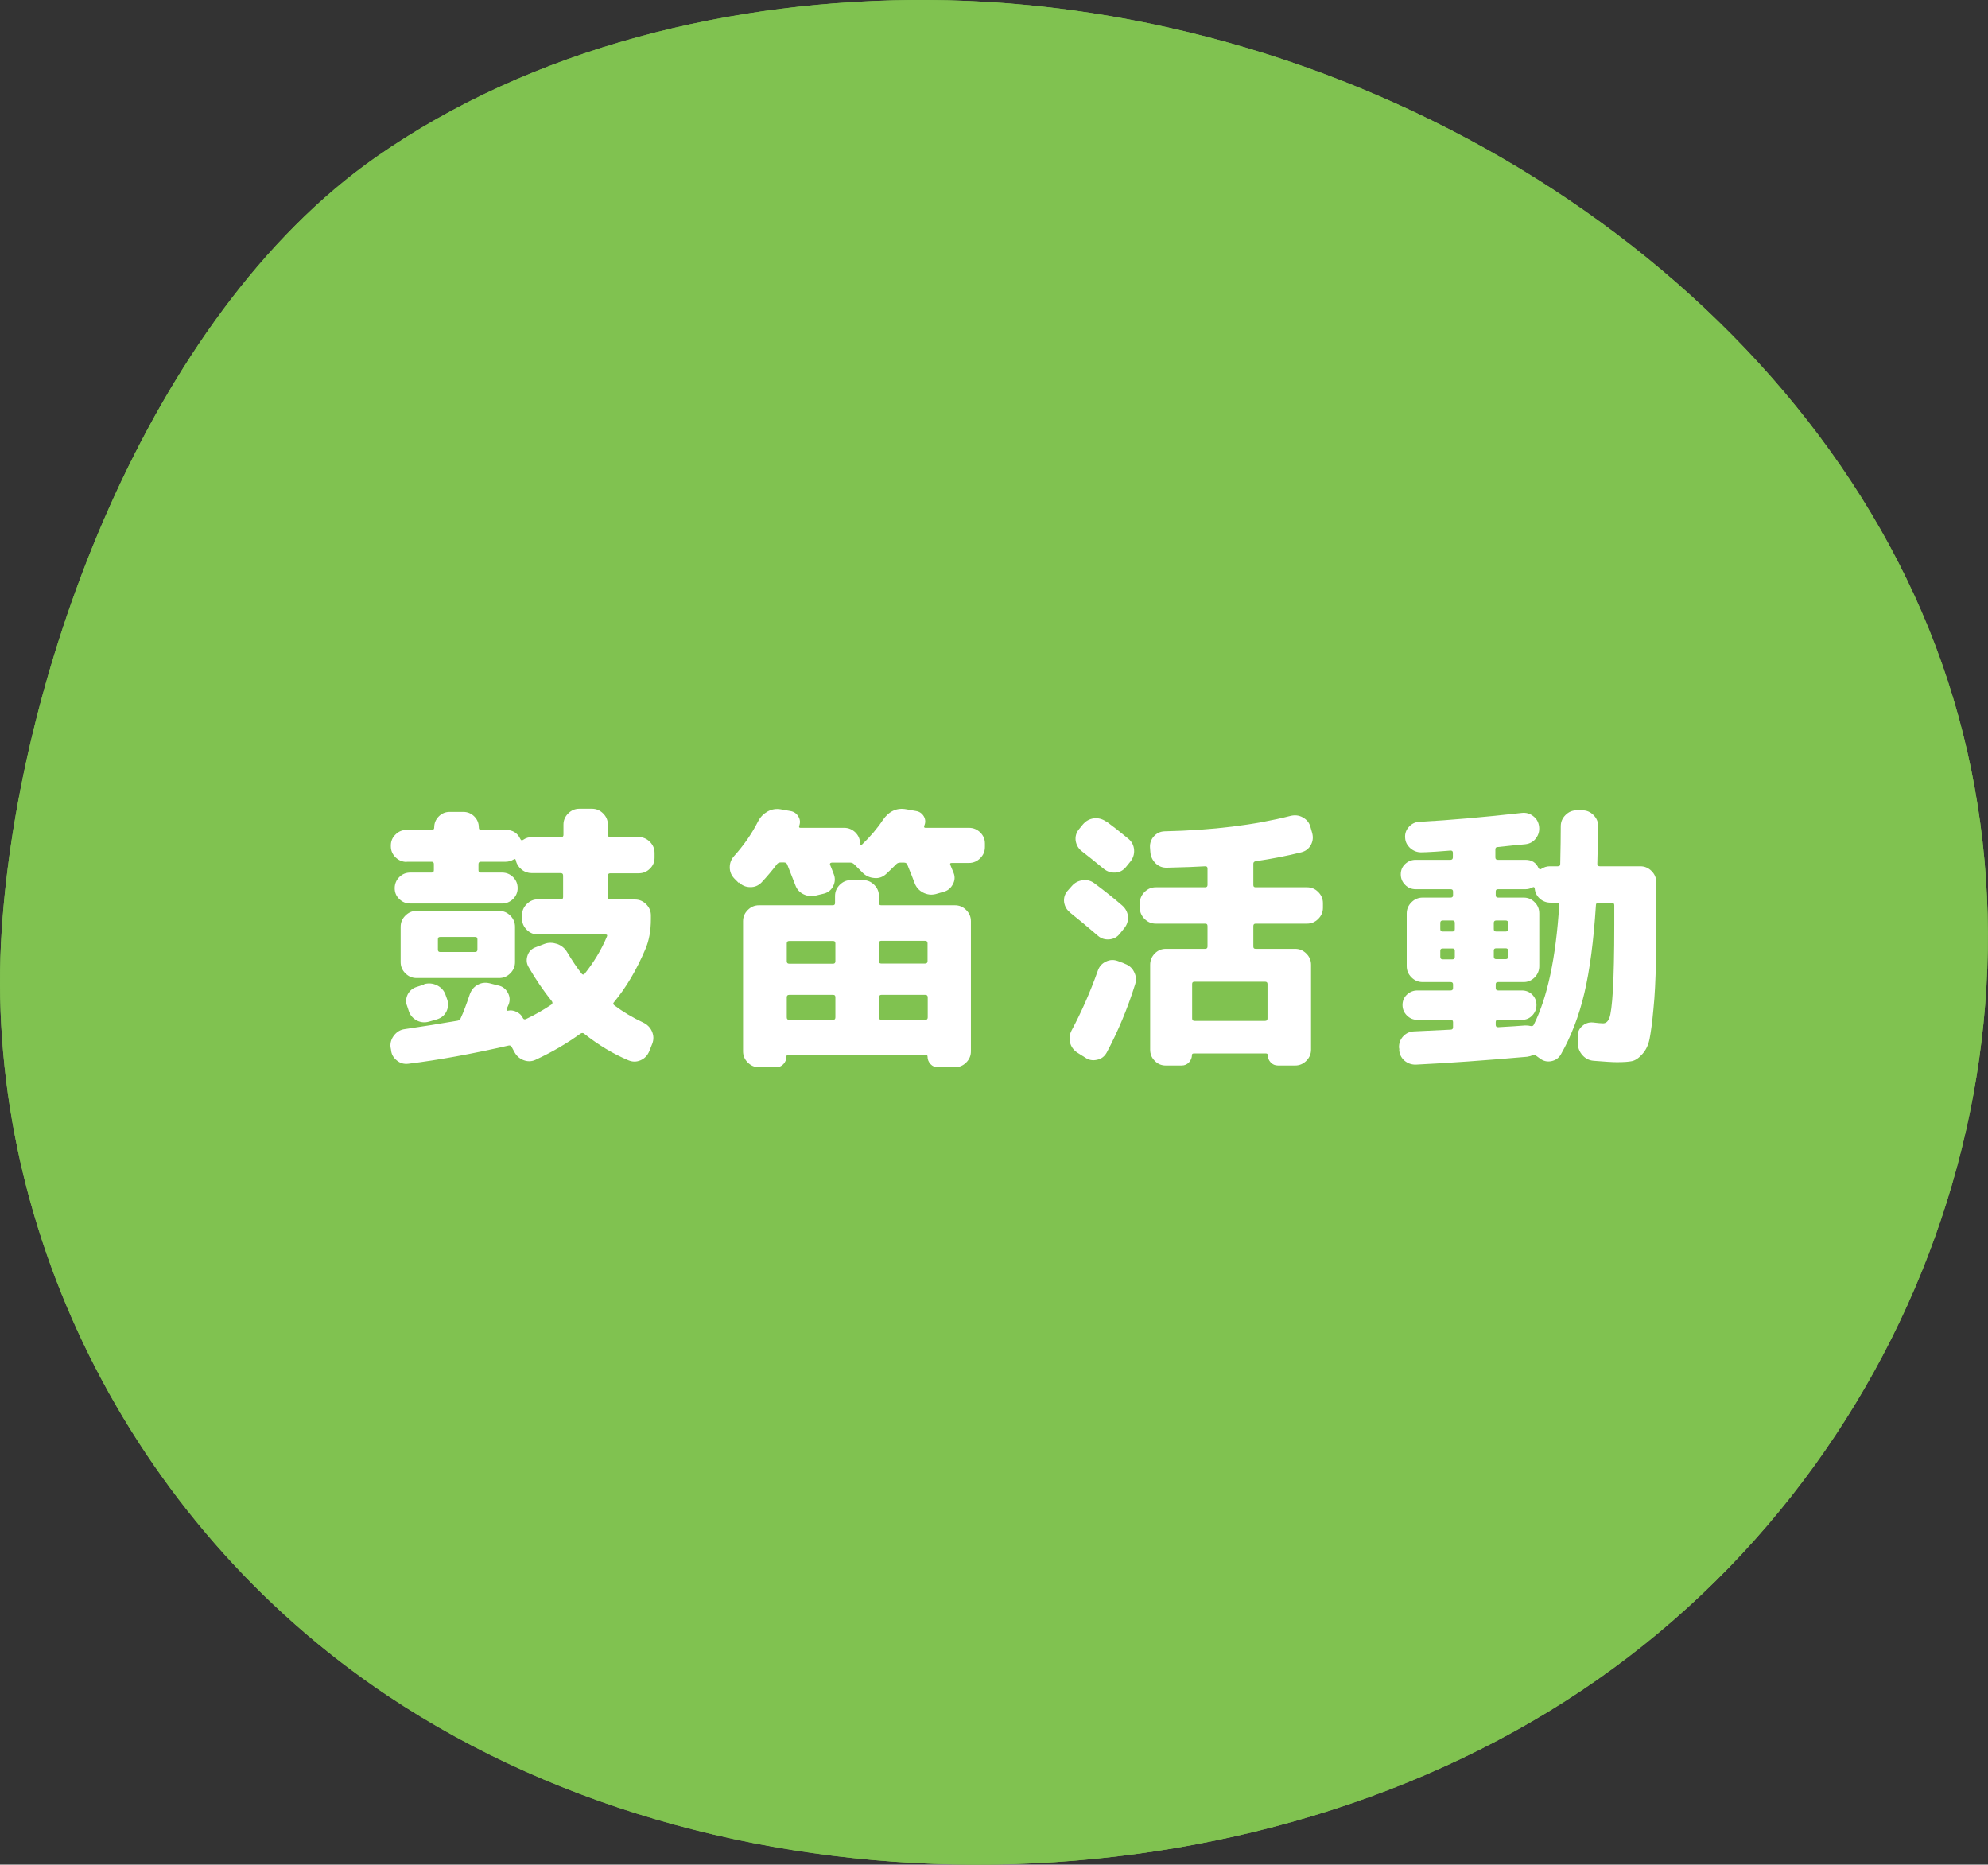
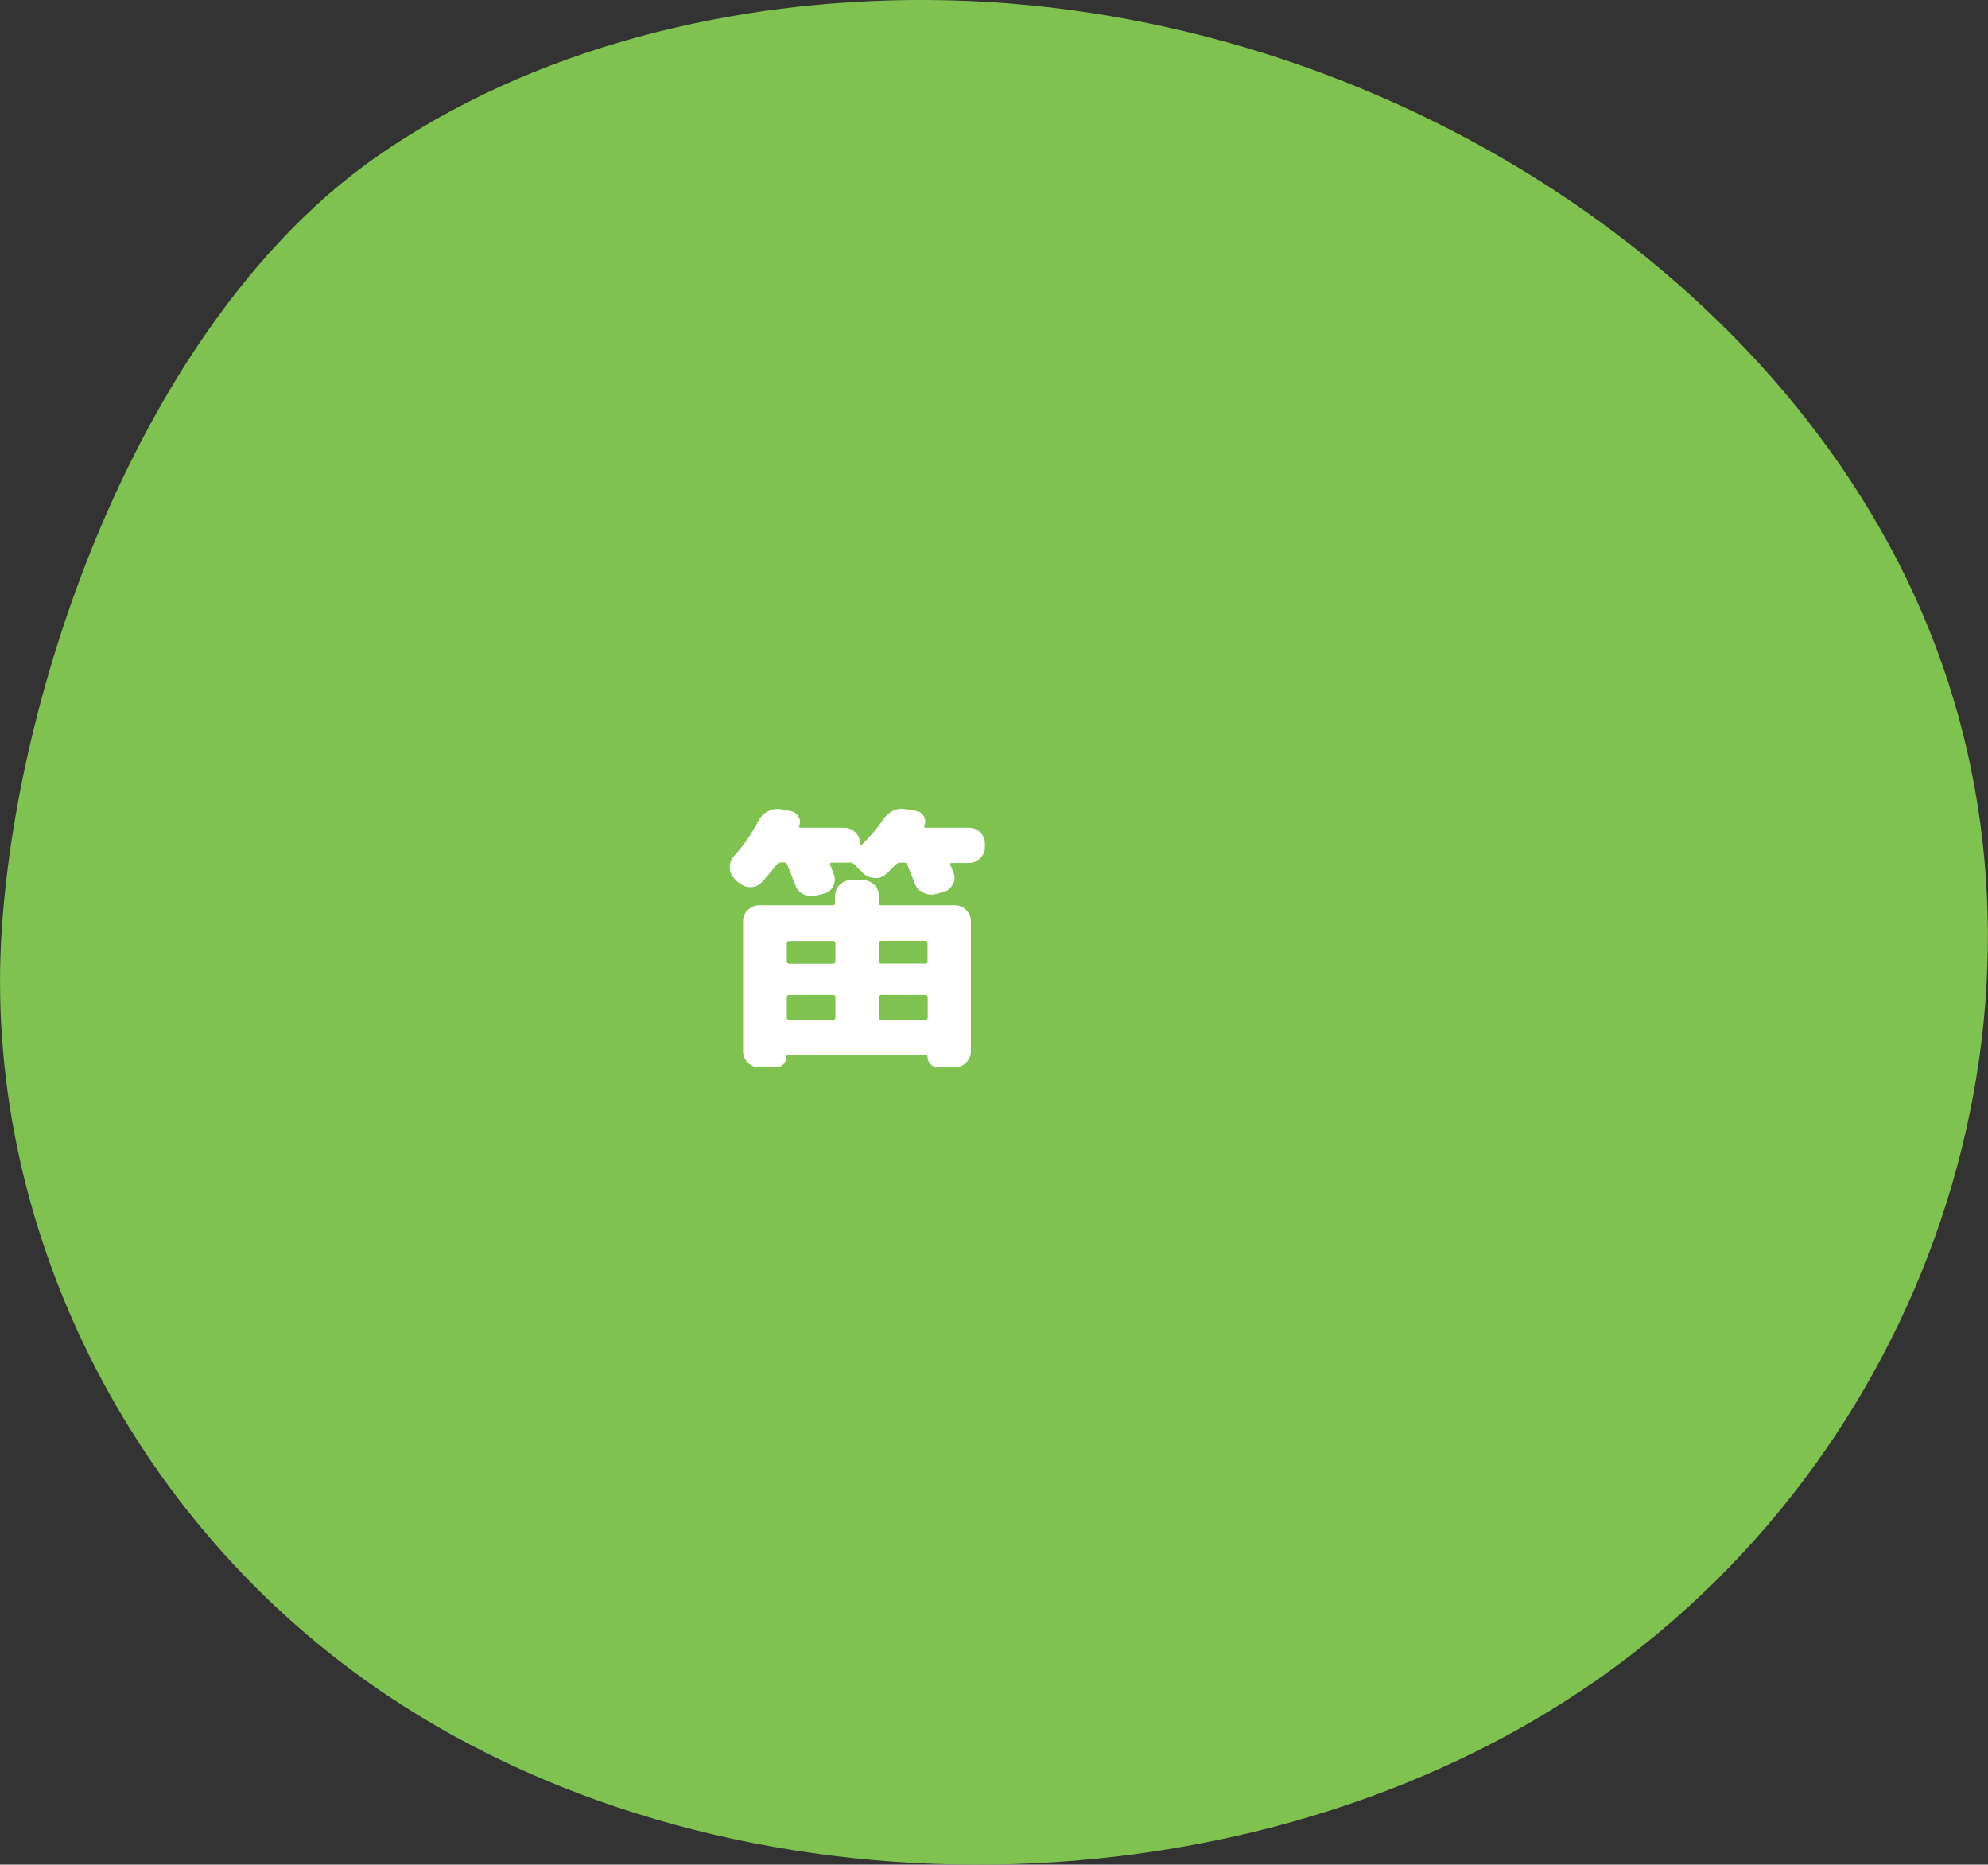
<svg xmlns="http://www.w3.org/2000/svg" id="_レイヤー_2" data-name="レイヤー 2" viewBox="0 0 113.68 106.61">
  <rect x="0" y="0" width="113.68" height="106.61" fill="#333333" stroke="none" />
  <defs>
    <style>
      .cls-1 {
        fill: #fff;
      }

      .cls-2 {
        fill: #80c250;
      }
    </style>
  </defs>
  <g id="_レイヤー_3" data-name="レイヤー 3">
    <g>
      <g>
        <path class="cls-2" d="M22.15,96.94c19.87,13.29,49.62,12.78,69.17-.89,19.55-13.67,27.45-39.16,18.98-60.08C101.84,15.05,77.87.15,53.1,0c-11.25-.07-22.71,2.77-31.58,8.97C8.38,18.16,1.07,38.5.1,53.16c-1.1,16.59,7.12,33.79,22.05,43.78Z" />
-         <path class="cls-2" d="M22.15,96.94c19.87,13.29,49.62,12.78,69.17-.89,19.55-13.67,27.45-39.16,18.98-60.08C101.84,15.05,77.87.15,53.1,0c-11.25-.07-22.71,2.77-31.58,8.97C8.38,18.16,1.07,38.5.1,53.16c-1.1,16.59,7.12,33.79,22.05,43.78Z" />
      </g>
      <g>
-         <path class="cls-1" d="M23.26,49.28c-.25,0-.46-.09-.64-.26-.18-.18-.27-.39-.27-.63v-.05c0-.25.09-.46.27-.63.18-.18.39-.26.64-.26h1.44c.09,0,.13-.05.13-.14,0-.25.09-.46.26-.63.18-.18.39-.26.63-.26h.77c.25,0,.46.09.63.26.18.18.26.39.26.63,0,.1.04.14.13.14h1.42c.38,0,.66.17.82.51.04.09.1.11.16.06.16-.11.33-.16.51-.16h1.66c.1,0,.14-.04.14-.13v-.58c0-.25.09-.46.27-.64.18-.18.39-.27.64-.27h.72c.25,0,.46.09.64.27.18.18.27.39.27.64v.58c0,.09.05.13.14.13h1.62c.25,0,.46.09.64.27.18.18.27.39.27.64v.27c0,.25-.09.46-.27.63-.18.18-.39.26-.64.26h-1.62c-.1,0-.14.05-.14.14v1.23c0,.09.05.13.14.13h1.41c.25,0,.46.09.64.27.18.18.27.39.27.64v.21c0,.67-.11,1.25-.32,1.73-.5,1.18-1.1,2.19-1.79,3.02-.06.06-.06.12.02.18.49.37,1.04.7,1.66.99.22.11.39.27.49.5.1.23.11.46.02.7l-.18.45c-.1.23-.26.4-.49.5-.23.1-.46.1-.7,0-.88-.37-1.72-.88-2.53-1.52-.06-.05-.13-.05-.21,0-.76.55-1.61,1.05-2.56,1.49-.23.11-.47.11-.7.02-.23-.09-.41-.25-.53-.49l-.13-.24c-.04-.09-.11-.12-.19-.1-2.11.48-4.02.83-5.73,1.04-.25.03-.47-.03-.66-.19-.2-.16-.31-.36-.33-.61l-.03-.16c-.02-.25.05-.47.21-.67.16-.2.36-.32.61-.35.89-.13,1.89-.29,3.01-.48.1-.02.16-.07.19-.16.15-.32.32-.77.51-1.34.09-.25.23-.43.45-.55.21-.12.44-.15.69-.09l.51.13c.23.05.41.19.53.41.12.22.13.44.05.66-.01.03-.03.08-.06.14-.03.06-.05.1-.06.14-.01.02,0,.05,0,.07.02.03.03.03.06.02.17-.04.34-.02.5.06.17.08.29.19.36.34.04.09.1.11.18.08.49-.23.98-.51,1.46-.83.07-.05.08-.12.03-.19-.48-.6-.93-1.25-1.34-1.97-.12-.21-.13-.43-.05-.66s.24-.38.46-.46l.5-.19c.23-.09.48-.08.73,0,.25.09.44.25.57.47.29.48.56.89.83,1.23.05.06.11.07.16.02.53-.66.96-1.37,1.28-2.13.04-.09.02-.13-.08-.13h-3.86c-.25,0-.46-.09-.64-.27-.18-.18-.27-.39-.27-.64v-.19c0-.25.09-.46.27-.64.18-.18.39-.27.64-.27h1.3c.1,0,.14-.04.14-.13v-1.23c0-.1-.05-.14-.14-.14h-1.66c-.21,0-.41-.07-.58-.21-.17-.14-.28-.31-.32-.51-.02-.09-.06-.11-.13-.06-.15.09-.3.13-.46.13h-1.42c-.09,0-.13.05-.13.14v.34c0,.1.04.14.13.14h1.22c.25,0,.46.09.63.26.18.18.26.39.26.63s-.09.45-.26.62c-.18.17-.39.26-.63.26h-5.25c-.25,0-.46-.09-.63-.26-.18-.17-.26-.38-.26-.62s.09-.46.26-.63c.18-.18.39-.26.63-.26h1.22c.09,0,.13-.05.13-.14v-.34c0-.1-.04-.14-.13-.14h-1.44ZM29.45,55.01c0,.25-.09.46-.27.64-.18.18-.39.27-.64.27h-4.72c-.25,0-.46-.09-.64-.27-.18-.18-.27-.39-.27-.64v-2.02c0-.25.09-.46.27-.64.18-.18.39-.27.64-.27h4.72c.25,0,.46.09.64.27.18.18.27.39.27.64v2.02ZM24.25,56.27c.25-.07.49-.05.73.06.24.12.4.29.49.53.01.03.03.08.05.14.02.06.04.1.05.14.08.23.07.46-.04.69-.11.22-.29.37-.54.45l-.45.13c-.25.07-.48.05-.7-.06-.22-.12-.38-.29-.46-.53-.01-.03-.03-.08-.05-.15-.02-.07-.04-.12-.05-.15-.09-.22-.07-.44.03-.66.11-.21.28-.36.51-.43l.43-.14ZM27.3,54.29v-.59c0-.09-.04-.13-.13-.13h-2c-.09,0-.13.04-.13.13v.59c0,.1.04.14.13.14h2c.09,0,.13-.05.13-.14Z" />
        <path class="cls-1" d="M42.25,50.49l-.26-.26c-.17-.18-.26-.39-.26-.64s.08-.46.26-.66c.53-.59.99-1.24,1.36-1.97.13-.25.31-.43.54-.56.23-.13.48-.17.74-.13l.56.1c.2.03.36.14.46.31.11.18.12.35.05.54-.02.07,0,.11.06.11h2.51c.25,0,.46.09.64.26.18.18.27.39.27.63v.03s.01.04.04.05c.03.01.05.01.06,0,.49-.47.89-.94,1.2-1.41.35-.51.8-.72,1.34-.62l.56.1c.2.03.35.14.45.31.1.18.1.35.02.54-.02.07,0,.11.06.11h2.5c.25,0,.46.09.64.26.18.18.27.39.27.63v.21c0,.25-.09.46-.27.64-.18.18-.4.27-.64.27h-.98c-.1,0-.12.04-.08.13.02.05.05.13.09.22.04.1.07.17.09.22.09.22.07.45-.05.66-.12.22-.29.36-.53.42l-.45.13c-.25.06-.49.03-.72-.09-.23-.12-.39-.3-.48-.54-.09-.23-.22-.59-.42-1.06-.03-.07-.09-.11-.18-.11h-.22c-.1,0-.18.03-.24.1-.26.26-.45.44-.58.56-.19.17-.42.25-.67.22-.26-.02-.48-.12-.66-.3l-.48-.48c-.06-.06-.14-.1-.22-.1h-1.07s-.06.01-.08.03c-.02.02-.03.05-.02.08.06.15.14.34.22.56.09.23.07.46-.04.68-.11.22-.29.36-.52.42l-.46.11c-.25.06-.48.04-.71-.07-.23-.11-.39-.29-.47-.52-.14-.36-.29-.75-.46-1.17-.03-.09-.1-.13-.19-.13h-.19c-.1,0-.17.04-.22.11-.26.34-.55.69-.88,1.04-.18.18-.4.27-.65.26-.25,0-.47-.1-.65-.28ZM49.35,50.32c.25,0,.46.09.64.27.18.18.27.39.27.64v.4c0,.09.04.13.13.13h4.22c.25,0,.46.09.64.27.18.18.27.39.27.64v7.44c0,.25-.09.46-.27.64-.18.18-.4.27-.64.27h-.98c-.17,0-.31-.06-.42-.18-.11-.12-.17-.26-.17-.43,0-.06-.03-.1-.1-.1h-7.87c-.06,0-.1.03-.1.1,0,.17-.06.31-.17.43-.11.12-.25.18-.42.18h-.98c-.25,0-.46-.09-.64-.27-.18-.18-.27-.39-.27-.64v-7.44c0-.25.09-.46.27-.64.18-.18.39-.27.64-.27h4.22c.09,0,.13-.04.13-.13v-.4c0-.25.09-.46.27-.64.18-.18.39-.27.64-.27h.67ZM47.77,54.96v-1.02c0-.1-.04-.14-.13-.14h-2.51c-.1,0-.14.05-.14.14v1.02c0,.1.05.14.14.14h2.51c.09,0,.13-.05.13-.14ZM47.77,58.17v-1.15c0-.1-.04-.14-.13-.14h-2.51c-.1,0-.14.05-.14.14v1.15c0,.1.05.14.14.14h2.51c.09,0,.13-.05.13-.14ZM50.39,53.79c-.09,0-.13.05-.13.14v1.02c0,.1.04.14.13.14h2.51c.1,0,.14-.05.14-.14v-1.02c0-.1-.05-.14-.14-.14h-2.51ZM53.05,58.17v-1.15c0-.1-.05-.14-.14-.14h-2.51c-.09,0-.13.05-.13.14v1.15c0,.1.04.14.13.14h2.51c.1,0,.14-.05.14-.14Z" />
-         <path class="cls-1" d="M61.19,52.17c-.19-.15-.3-.34-.34-.58-.03-.24.03-.46.19-.65l.24-.27c.16-.19.37-.31.62-.34.25-.04.48.02.68.17.59.44,1.12.86,1.6,1.28.19.17.3.38.32.62.02.25-.05.47-.21.67l-.26.32c-.15.19-.35.3-.6.32-.25.02-.47-.05-.65-.21-.58-.5-1.11-.94-1.6-1.33ZM64.31,55.1c.25.09.43.24.54.47.12.23.14.47.06.71-.43,1.38-.97,2.67-1.62,3.89-.12.22-.3.37-.55.42-.25.06-.48.02-.68-.12l-.46-.29c-.21-.14-.35-.33-.41-.57s-.03-.47.09-.7c.54-1.01,1.05-2.15,1.5-3.42.08-.23.24-.41.46-.51.22-.11.45-.12.69-.03l.37.14ZM63.27,46.97c.37.27.79.6,1.26.99.19.16.3.37.32.62.02.25-.05.48-.21.68l-.26.32c-.16.19-.36.3-.61.31s-.46-.06-.66-.22c-.45-.37-.87-.71-1.26-1.01-.19-.15-.3-.35-.34-.59-.03-.25.03-.46.19-.66l.22-.27c.17-.2.38-.32.63-.35s.48.03.7.18ZM66.09,52.81c-.25,0-.46-.09-.64-.27-.18-.18-.27-.39-.27-.64v-.26c0-.25.09-.46.27-.64.18-.18.39-.27.64-.27h2.83c.08,0,.13-.04.13-.13v-.94c0-.09-.04-.13-.13-.13-.48.03-1.21.06-2.18.08-.26.01-.47-.07-.66-.25-.18-.18-.28-.39-.3-.65l-.02-.27c-.01-.23.06-.44.22-.62.16-.18.36-.28.61-.29,2.76-.06,5.16-.36,7.2-.88.25-.06.48-.04.7.08.22.12.37.29.44.53l.1.35c.07.25.05.48-.07.7-.12.22-.31.36-.55.42-.79.2-1.66.37-2.61.51-.09.02-.13.07-.13.14v1.22c0,.09.04.13.13.13h2.94c.25,0,.46.09.64.27.18.18.27.39.27.64v.26c0,.25-.09.46-.27.64-.18.18-.39.27-.64.27h-2.94c-.09,0-.13.05-.13.14v1.17c0,.09.04.13.13.13h2.26c.25,0,.46.09.64.27.18.18.27.39.27.64v4.85c0,.25-.09.46-.27.64-.18.18-.39.27-.64.27h-.98c-.17,0-.31-.06-.42-.18-.11-.12-.17-.26-.17-.43,0-.05-.03-.08-.1-.08h-4.13c-.06,0-.1.03-.1.08,0,.17-.06.31-.17.43-.11.12-.25.18-.42.18h-.91c-.25,0-.46-.09-.63-.27-.18-.18-.26-.39-.26-.64v-4.85c0-.25.09-.46.26-.64.18-.18.39-.27.63-.27h2.26c.08,0,.13-.04.13-.13v-1.17c0-.1-.04-.14-.13-.14h-2.83ZM72.34,56.13h-4.03c-.1,0-.14.04-.14.13v1.97c0,.1.05.14.14.14h4.03c.1,0,.14-.05.14-.14v-1.97c0-.09-.05-.13-.14-.13Z" />
-         <path class="cls-1" d="M80.02,60l-.02-.1c-.01-.25.07-.46.23-.64.17-.18.37-.28.62-.29.6-.03,1.3-.06,2.1-.1.1,0,.14-.05.14-.14v-.29c0-.09-.05-.13-.14-.13h-1.9c-.23,0-.43-.08-.6-.25-.17-.17-.25-.37-.25-.6s.08-.43.25-.59c.17-.16.37-.24.6-.24h1.9c.1,0,.14-.05.14-.14v-.21c0-.09-.05-.13-.14-.13h-1.6c-.25,0-.46-.09-.64-.27-.18-.18-.27-.39-.27-.64v-3.01c0-.25.09-.46.27-.64.18-.18.39-.27.64-.27h1.6c.1,0,.14-.05.14-.14v-.21c0-.09-.05-.13-.14-.13h-2c-.23,0-.44-.08-.6-.25-.17-.17-.25-.37-.25-.6s.08-.43.25-.59c.17-.16.37-.24.6-.24h2c.08,0,.13-.05.13-.14v-.26c0-.09-.04-.13-.13-.13-.13.01-.3.02-.53.04-.22.02-.43.03-.61.04-.18.01-.35.02-.51.02-.25.01-.46-.07-.65-.23-.19-.17-.29-.37-.3-.6-.02-.23.05-.44.21-.62.16-.18.36-.28.59-.29,1.79-.1,3.74-.27,5.86-.51.25-.03.47.03.66.18.2.15.31.35.34.6.03.25-.03.47-.18.67-.15.2-.35.31-.6.34-.12.01-.36.03-.73.07-.37.04-.65.07-.86.09-.09,0-.13.05-.13.14v.45c0,.1.05.14.14.14h1.58c.36,0,.61.16.75.48.04.06.09.08.14.05.16-.11.33-.16.51-.16h.45c.1,0,.14-.04.14-.13.02-.9.03-1.62.03-2.16,0-.25.09-.46.27-.64.18-.18.39-.27.64-.27h.32c.25,0,.46.09.64.27.18.18.27.39.27.64,0,.1-.02.82-.05,2.16,0,.09.05.13.14.13h2.32c.25,0,.46.09.64.27.18.18.27.39.27.64v.61c0,1.64,0,2.96-.02,3.96-.02,1-.06,1.89-.14,2.67-.07.78-.15,1.35-.22,1.71-.07.36-.21.65-.42.88-.2.23-.4.36-.59.4-.19.04-.48.06-.86.06-.27,0-.71-.03-1.33-.08-.26-.02-.47-.13-.64-.32-.17-.19-.26-.42-.27-.67v-.4c-.01-.23.07-.43.25-.59.18-.16.38-.23.62-.21.26.03.45.05.58.05.16,0,.28-.1.36-.31s.15-.73.2-1.57c.05-.84.08-2.1.08-3.78v-1.09c0-.1-.05-.14-.14-.14h-.77c-.1,0-.14.05-.14.14-.13,2.03-.35,3.7-.66,5.02-.31,1.32-.76,2.48-1.34,3.5-.12.21-.3.34-.54.39-.24.05-.46,0-.66-.15l-.22-.16c-.06-.04-.14-.05-.22-.02-.06.03-.17.06-.3.08-2.39.21-4.5.36-6.34.45-.26.01-.48-.07-.67-.23-.19-.17-.29-.38-.3-.63ZM82.36,52.77v.35c0,.1.05.14.14.14h.56c.09,0,.13-.05.13-.14v-.35c0-.1-.04-.14-.13-.14h-.56c-.1,0-.14.05-.14.14ZM83.06,54.85c.09,0,.13-.05.13-.14v-.35c0-.09-.04-.13-.13-.13h-.56c-.1,0-.14.04-.14.13v.35c0,.1.05.14.14.14h.56ZM85.42,52.77v.35c0,.1.05.14.14.14h.54c.1,0,.14-.05.14-.14v-.35c0-.1-.05-.14-.14-.14h-.54c-.1,0-.14.05-.14.14ZM85.42,54.35v.35c0,.1.05.14.14.14h.54c.1,0,.14-.05.14-.14v-.35c0-.09-.05-.13-.14-.13h-.54c-.1,0-.14.04-.14.13ZM85.53,50.97v.21c0,.1.05.14.14.14h1.46c.25,0,.46.09.63.27.18.18.26.39.26.64v3.01c0,.25-.09.46-.26.64-.18.18-.39.27-.63.27h-1.46c-.1,0-.14.04-.14.13v.21c0,.1.05.14.14.14h1.36c.23,0,.43.08.59.24.16.16.24.36.24.59s-.08.43-.24.6c-.16.17-.36.25-.59.25h-1.36c-.1,0-.14.04-.14.13v.16c0,.09.05.13.14.13.7-.04,1.22-.07,1.54-.1.14,0,.24.01.3.03.1.02.16,0,.19-.06.79-1.57,1.27-3.85,1.46-6.83,0-.11-.04-.16-.13-.16h-.37c-.23,0-.44-.08-.61-.23-.17-.15-.27-.35-.29-.58,0-.03-.01-.06-.04-.07-.03-.02-.05-.01-.07,0-.13.07-.26.11-.4.11h-1.58c-.1,0-.14.04-.14.13Z" />
      </g>
    </g>
  </g>
</svg>